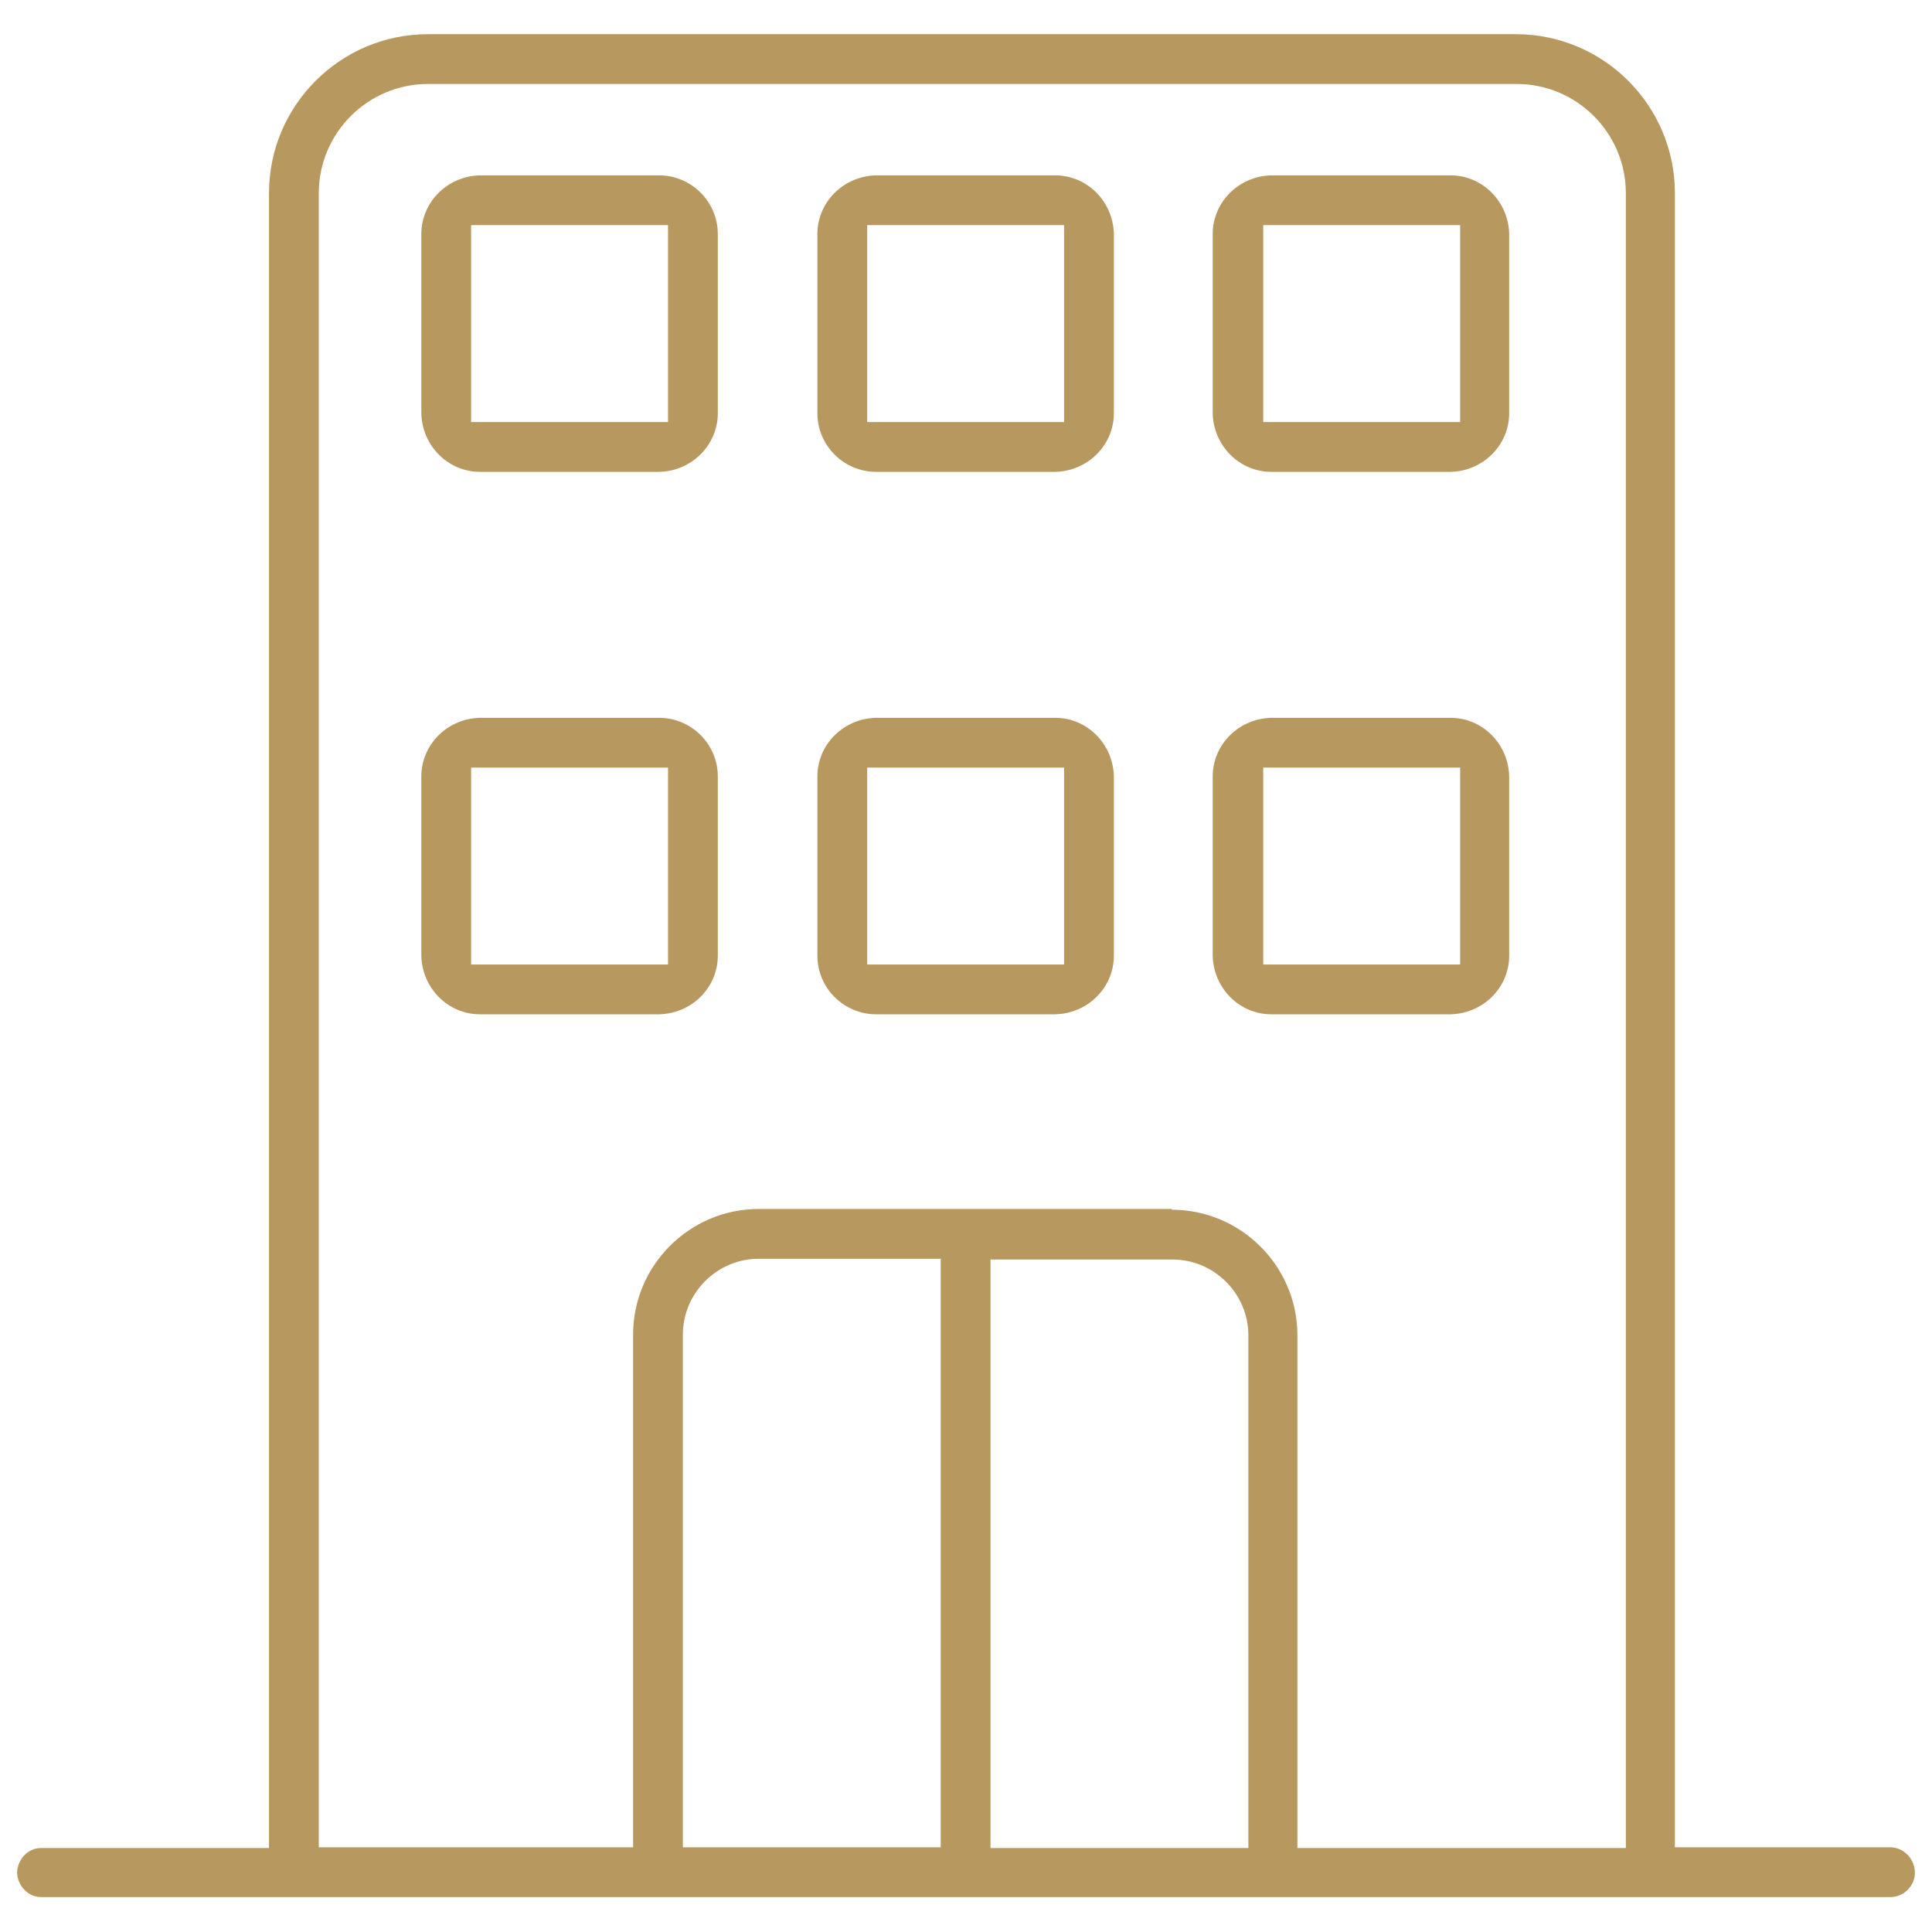
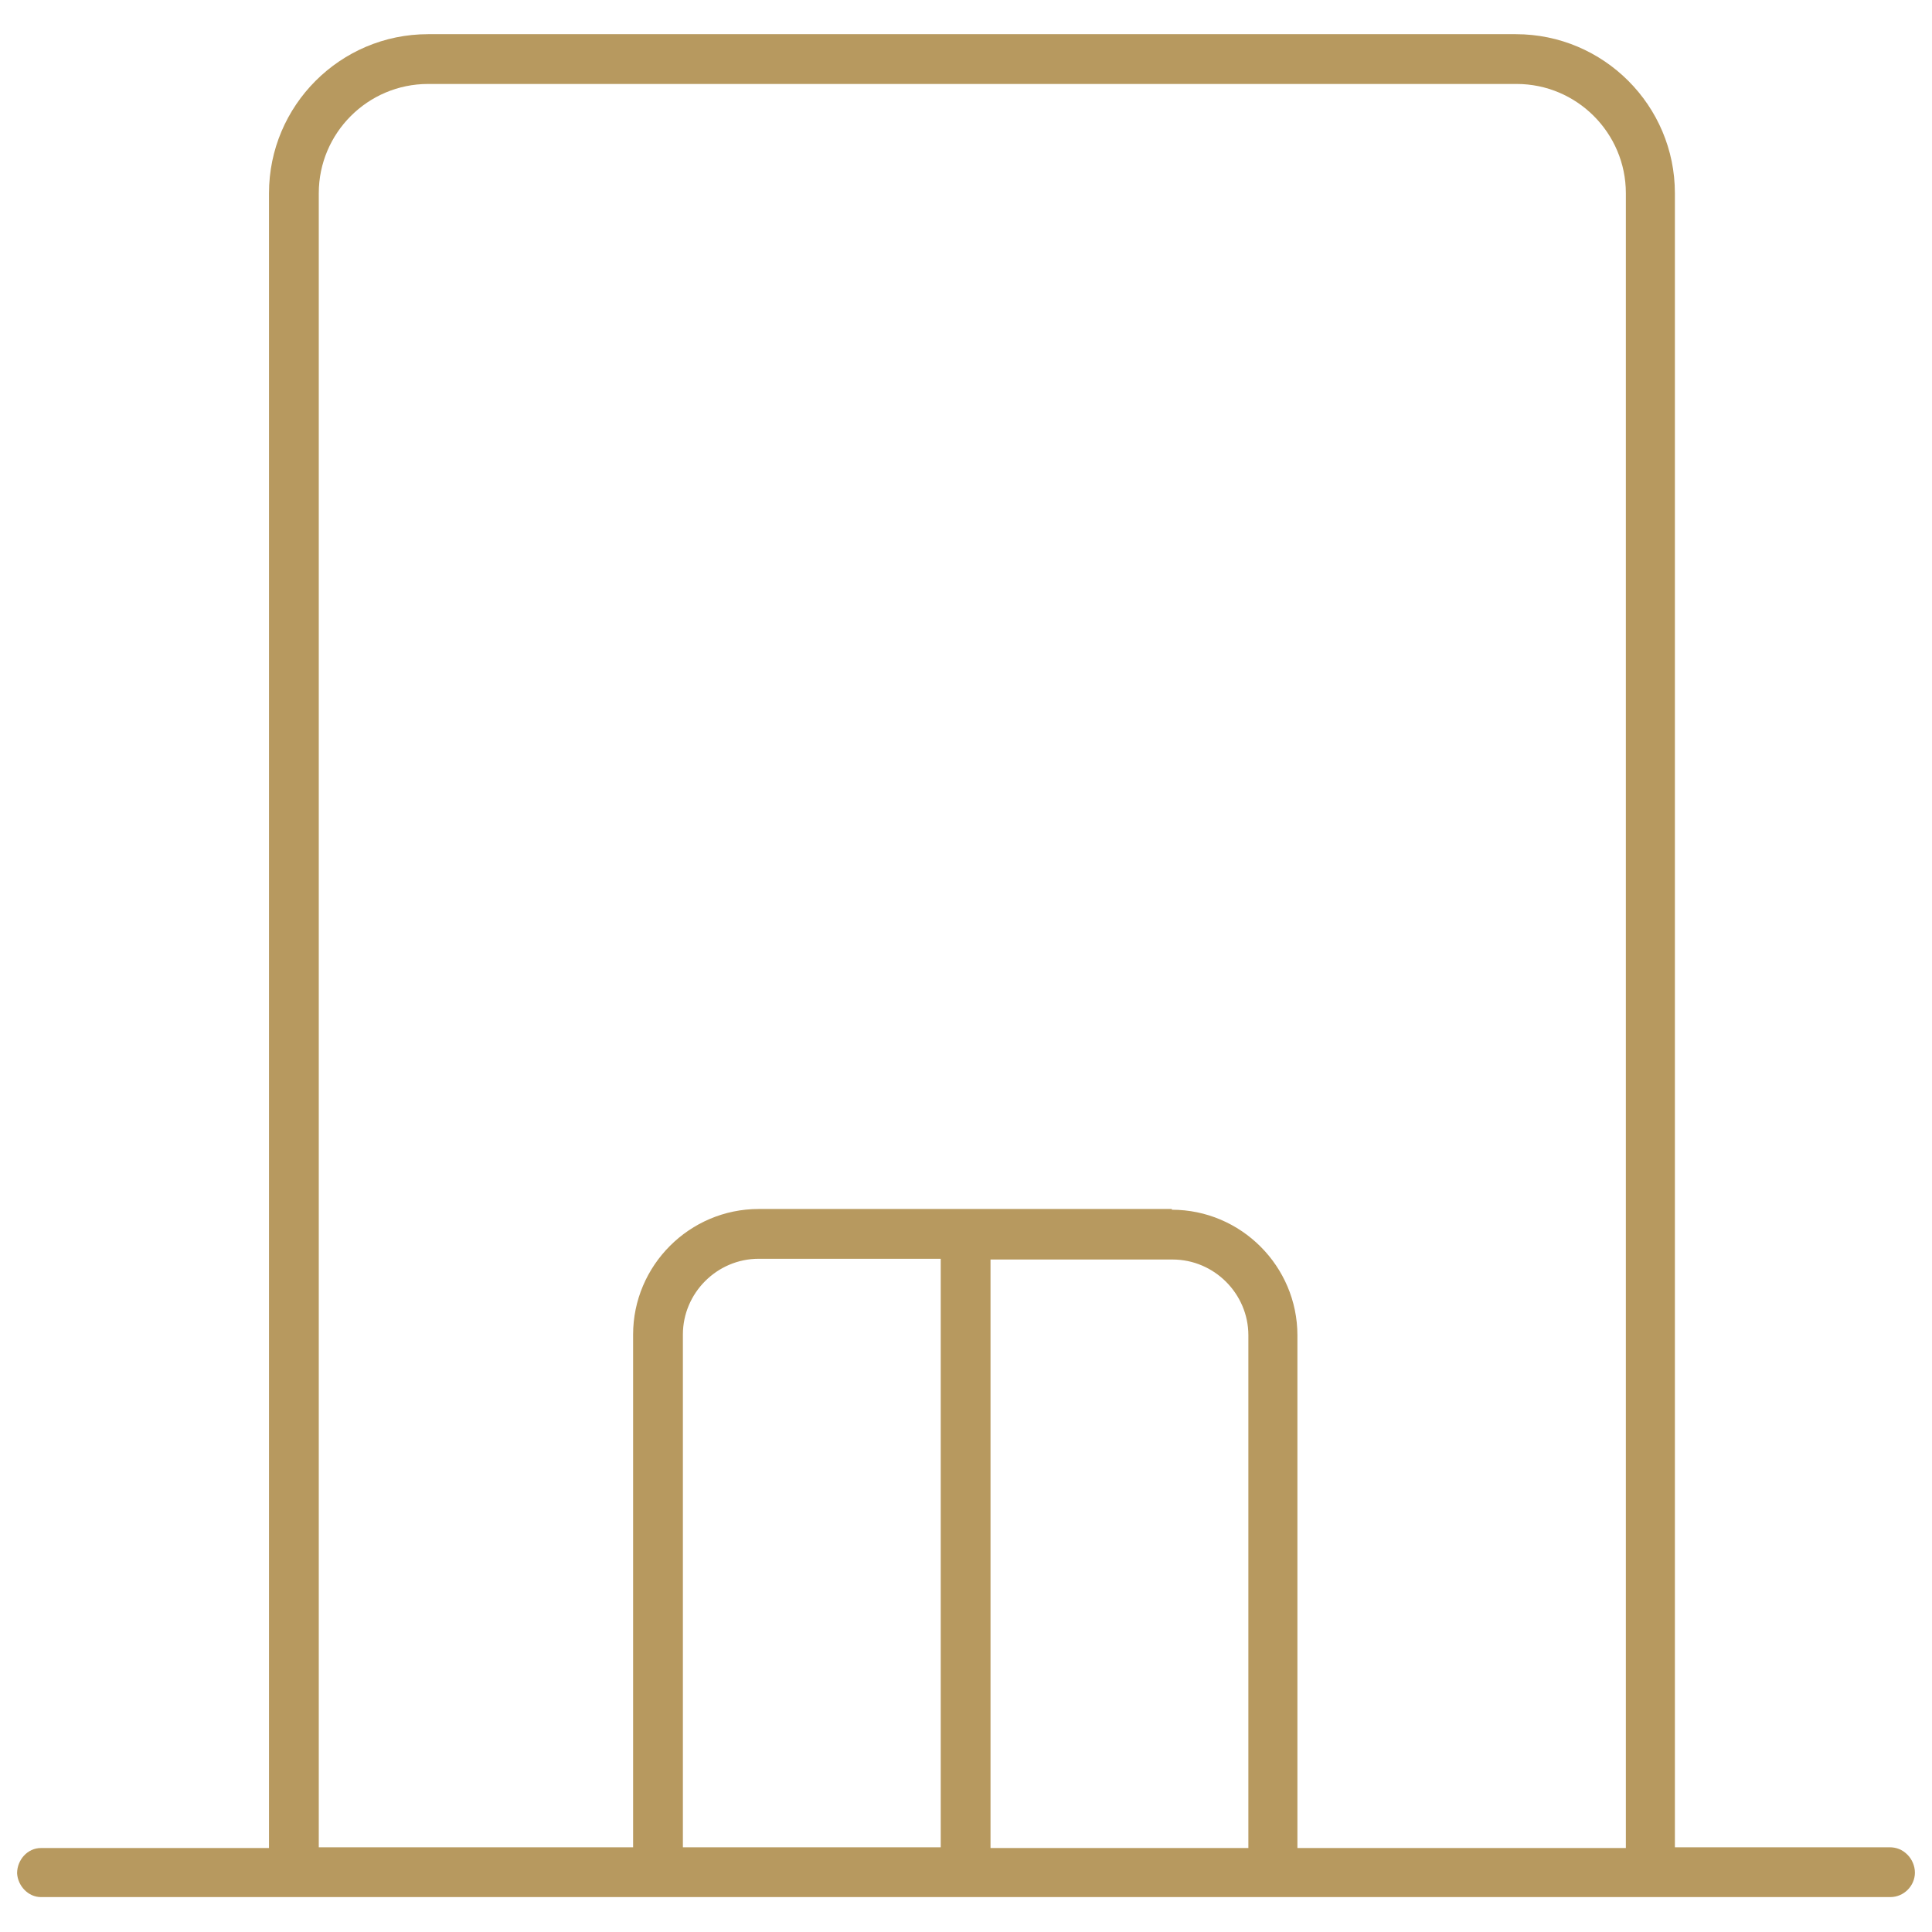
<svg xmlns="http://www.w3.org/2000/svg" viewBox="0 0 26 26">
  <path d="M.55,25.53c-.17,0-.31-.15-.32-.32,0-.18.14-.34.32-.34h3.07V2.6c0-1.18.96-2.14,2.14-2.14h14.64c1.18,0,2.14.96,2.14,2.14v22.26h2.89c.09,0,.17.03.24.1.06.06.1.15.1.24,0,.18-.15.33-.33.33H9.11c-3.67,0-6.95,0-8.56,0ZM15.77,16.28c.93,0,1.69.76,1.69,1.69v6.9h4.42V2.6c0-.81-.66-1.47-1.47-1.47H5.76c-.81,0-1.47.66-1.47,1.47v22.26h4.23v-6.9c0-.93.76-1.69,1.69-1.69h5.56ZM13.33,24.87h3.47v-6.9c0-.56-.46-1.02-1.02-1.02h-2.45v7.92ZM10.21,16.94c-.56,0-1.02.46-1.02,1.02v6.9h3.47v-7.92h-2.45Z" style="fill: #b7995f;" />
-   <path d="M6.46 6.35c-.43 0-.78-.35-.79-.79v-2.41c0-.43.35-.78.79-.79h2.41c.43 0 .79.35.79.79v2.41c0 .43-.35.78-.79.79h-2.41ZM6.34 5.68h2.65v-2.65h-2.65v2.65ZM11.79 6.35c-.43 0-.79-.35-.79-.79v-2.41c0-.43.35-.78.79-.79h2.41c.43 0 .78.35.79.79v2.41c0 .43-.35.78-.79.79h-2.41ZM11.67 5.68h2.65v-2.65h-2.65v2.65ZM17.11 6.35c-.43 0-.78-.35-.79-.79v-2.41c0-.43.35-.78.79-.79h2.41c.43 0 .78.35.79.79v2.41c0 .43-.35.78-.79.79h-2.41ZM17 5.68h2.65v-2.65h-2.65v2.65ZM6.46 13.65c-.43 0-.78-.35-.79-.79v-2.41c0-.43.35-.78.79-.79h2.41c.43 0 .79.35.79.79v2.41c0 .43-.35.78-.79.79h-2.41ZM6.34 12.98h2.65v-2.65h-2.65v2.65ZM11.79 13.65c-.43 0-.79-.35-.79-.79v-2.41c0-.43.35-.78.79-.79h2.41c.43 0 .78.35.79.79v2.41c0 .43-.35.78-.79.79h-2.41ZM11.67 12.98h2.65v-2.65h-2.65v2.65ZM17.11 13.65c-.43 0-.78-.35-.79-.79v-2.41c0-.43.35-.78.79-.79h2.41c.43 0 .78.35.79.79v2.41c0 .43-.35.78-.79.79h-2.41ZM17 12.98h2.65v-2.65h-2.65v2.65Z" style="fill: #b7995f;" />
-   <rect width="26" height="26" style="fill: none;" />
</svg>